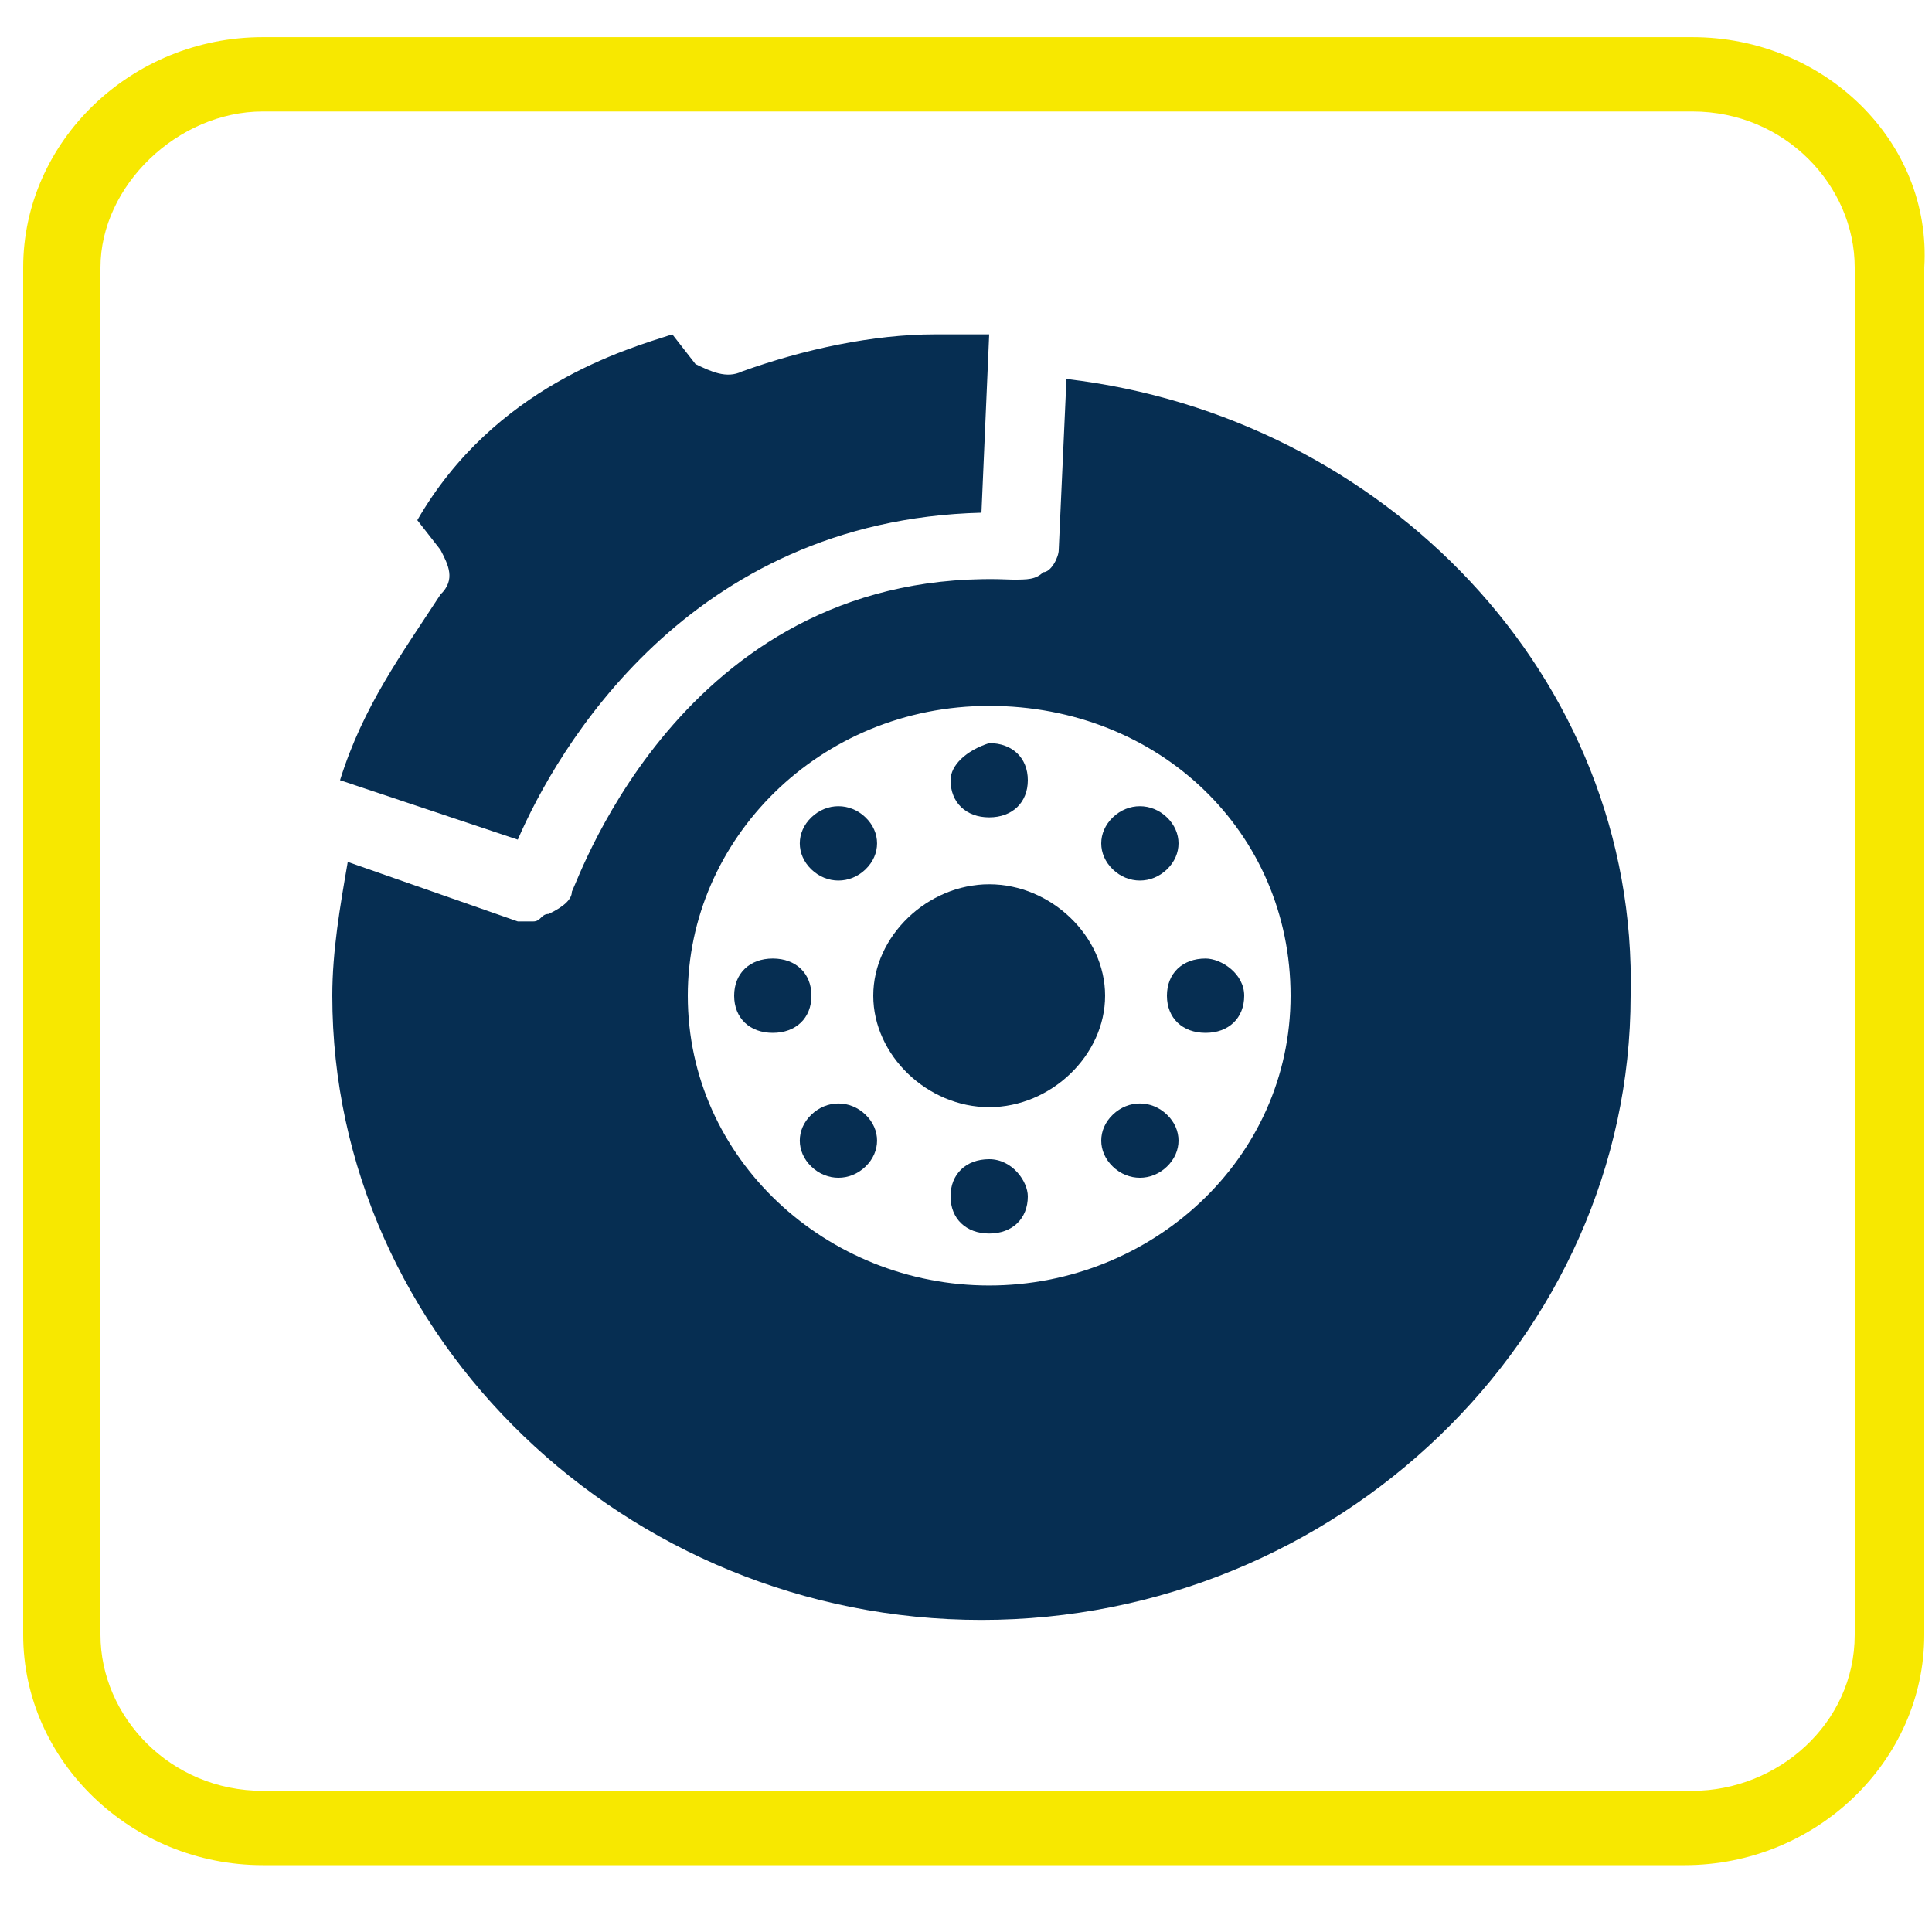
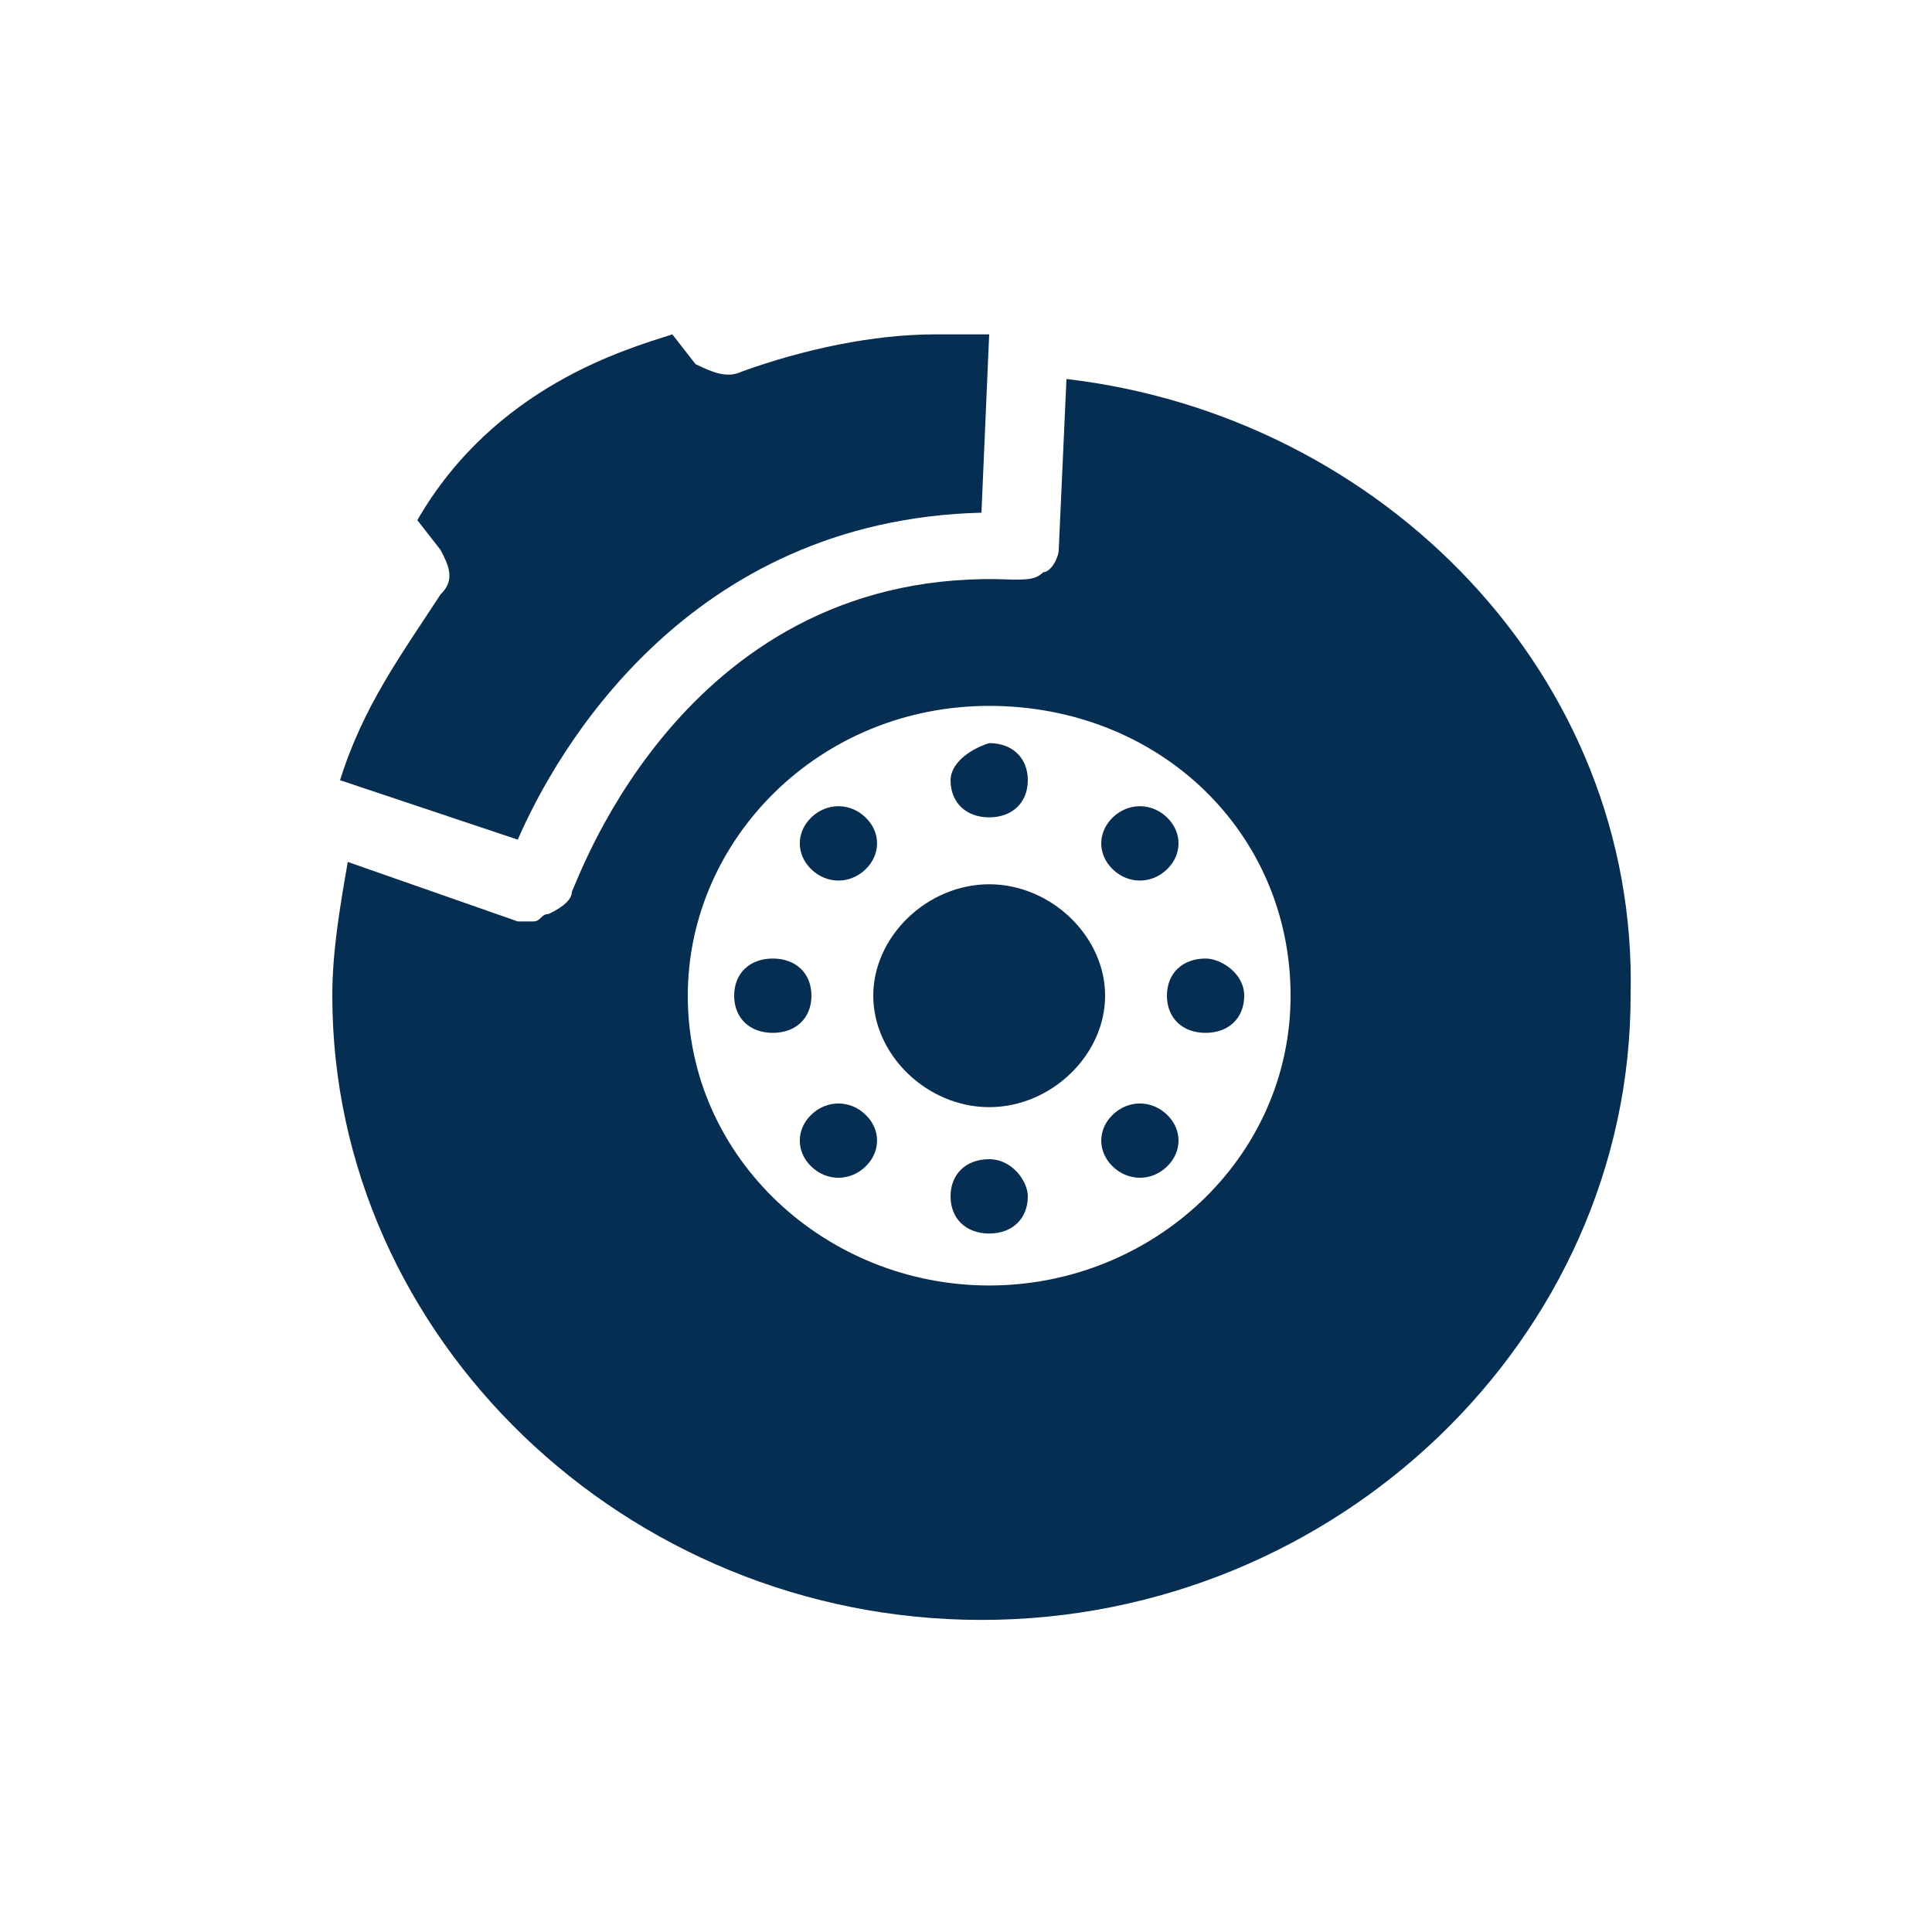
<svg xmlns="http://www.w3.org/2000/svg" width="30" height="30" viewBox="0 0 30 30" fill="none">
  <path d="M16.56 5.885L16.44 8.538C16.44 8.654 16.32 8.885 16.2 8.885C16.08 9 15.96 9 15.72 9C10.68 8.769 9 13.615 8.88 13.846C8.88 13.961 8.76 14.077 8.52 14.192C8.4 14.192 8.4 14.308 8.28 14.308C8.16 14.308 8.16 14.308 8.04 14.308L5.4 13.384C5.28 14.077 5.16 14.769 5.16 15.461C5.16 20.769 9.72 25.154 15.24 25.154C20.76 25.154 25.32 20.769 25.32 15.461C25.44 10.5 21.48 6.461 16.56 5.885ZM15.36 19.961C12.84 19.961 10.68 18 10.68 15.461C10.68 13.038 12.72 10.961 15.36 10.961C18 10.961 20.04 12.923 20.04 15.461C20.04 18 17.88 19.961 15.36 19.961Z" fill="#062E52" />
  <path d="M15.36 13.731C14.4 13.731 13.56 14.538 13.56 15.461C13.56 16.385 14.4 17.192 15.36 17.192C16.32 17.192 17.16 16.385 17.16 15.461C17.16 14.538 16.32 13.731 15.36 13.731Z" fill="#062E52" />
  <path d="M15.36 12.692C15.72 12.692 15.96 12.461 15.96 12.115C15.96 11.769 15.72 11.539 15.36 11.539C15 11.654 14.76 11.885 14.76 12.115C14.76 12.461 15 12.692 15.36 12.692Z" fill="#062E52" />
  <path d="M15.36 18C15 18 14.76 18.231 14.76 18.577C14.76 18.923 15 19.154 15.36 19.154C15.72 19.154 15.96 18.923 15.96 18.577C15.96 18.346 15.72 18 15.36 18Z" fill="#062E52" />
  <path d="M18.72 14.884C18.36 14.884 18.12 15.115 18.12 15.461C18.12 15.808 18.36 16.038 18.72 16.038C19.08 16.038 19.32 15.808 19.32 15.461C19.32 15.115 18.96 14.884 18.72 14.884Z" fill="#062E52" />
  <path d="M12 14.884C11.64 14.884 11.4 15.115 11.4 15.461C11.4 15.808 11.64 16.038 12 16.038C12.36 16.038 12.6 15.808 12.6 15.461C12.6 15.115 12.36 14.884 12 14.884Z" fill="#062E52" />
  <path d="M17.28 17.308C17.04 17.538 17.04 17.884 17.28 18.115C17.52 18.346 17.88 18.346 18.12 18.115C18.36 17.884 18.36 17.538 18.12 17.308C17.88 17.077 17.52 17.077 17.28 17.308Z" fill="#062E52" />
  <path d="M13.439 13.5C13.679 13.269 13.679 12.923 13.439 12.692C13.199 12.461 12.839 12.461 12.599 12.692C12.359 12.923 12.359 13.269 12.599 13.5C12.839 13.731 13.199 13.731 13.439 13.5Z" fill="#062E52" />
  <path d="M12.599 17.308C12.359 17.538 12.359 17.884 12.599 18.115C12.839 18.346 13.199 18.346 13.439 18.115C13.679 17.884 13.679 17.538 13.439 17.308C13.199 17.077 12.839 17.077 12.599 17.308Z" fill="#062E52" />
  <path d="M18.12 13.5C18.36 13.269 18.36 12.923 18.12 12.692C17.88 12.461 17.52 12.461 17.28 12.692C17.04 12.923 17.04 13.269 17.28 13.5C17.52 13.731 17.88 13.731 18.12 13.5Z" fill="#062E52" />
  <path d="M15.24 7.961L15.36 5.192C15.12 5.192 14.76 5.192 14.52 5.192C13.56 5.192 12.48 5.423 11.52 5.769C11.28 5.885 11.04 5.769 10.8 5.654L10.44 5.192C9.72 5.423 7.68 6 6.48 8.077L6.84 8.538C6.96 8.769 7.08 9 6.84 9.231C6.24 10.154 5.64 10.961 5.28 12.115L8.04 13.038C8.64 11.654 10.68 8.077 15.24 7.961Z" fill="#062E52" />
-   <path d="M26.28 1.731C27.72 1.731 28.8 2.885 28.8 4.154V25.385C28.8 26.769 27.6 27.808 26.28 27.808H4.08C2.64 27.808 1.56 26.654 1.56 25.385V4.154C1.56 2.885 2.76 1.731 4.08 1.731H26.28ZM26.28 0.577H4.08C2.04 0.577 0.36 2.192 0.36 4.154V25.385C0.36 27.346 2.04 28.962 4.08 28.962H26.16C28.2 28.962 29.88 27.346 29.88 25.385V4.154C30 2.192 28.32 0.577 26.28 0.577Z" fill="#F7E800" />
</svg>